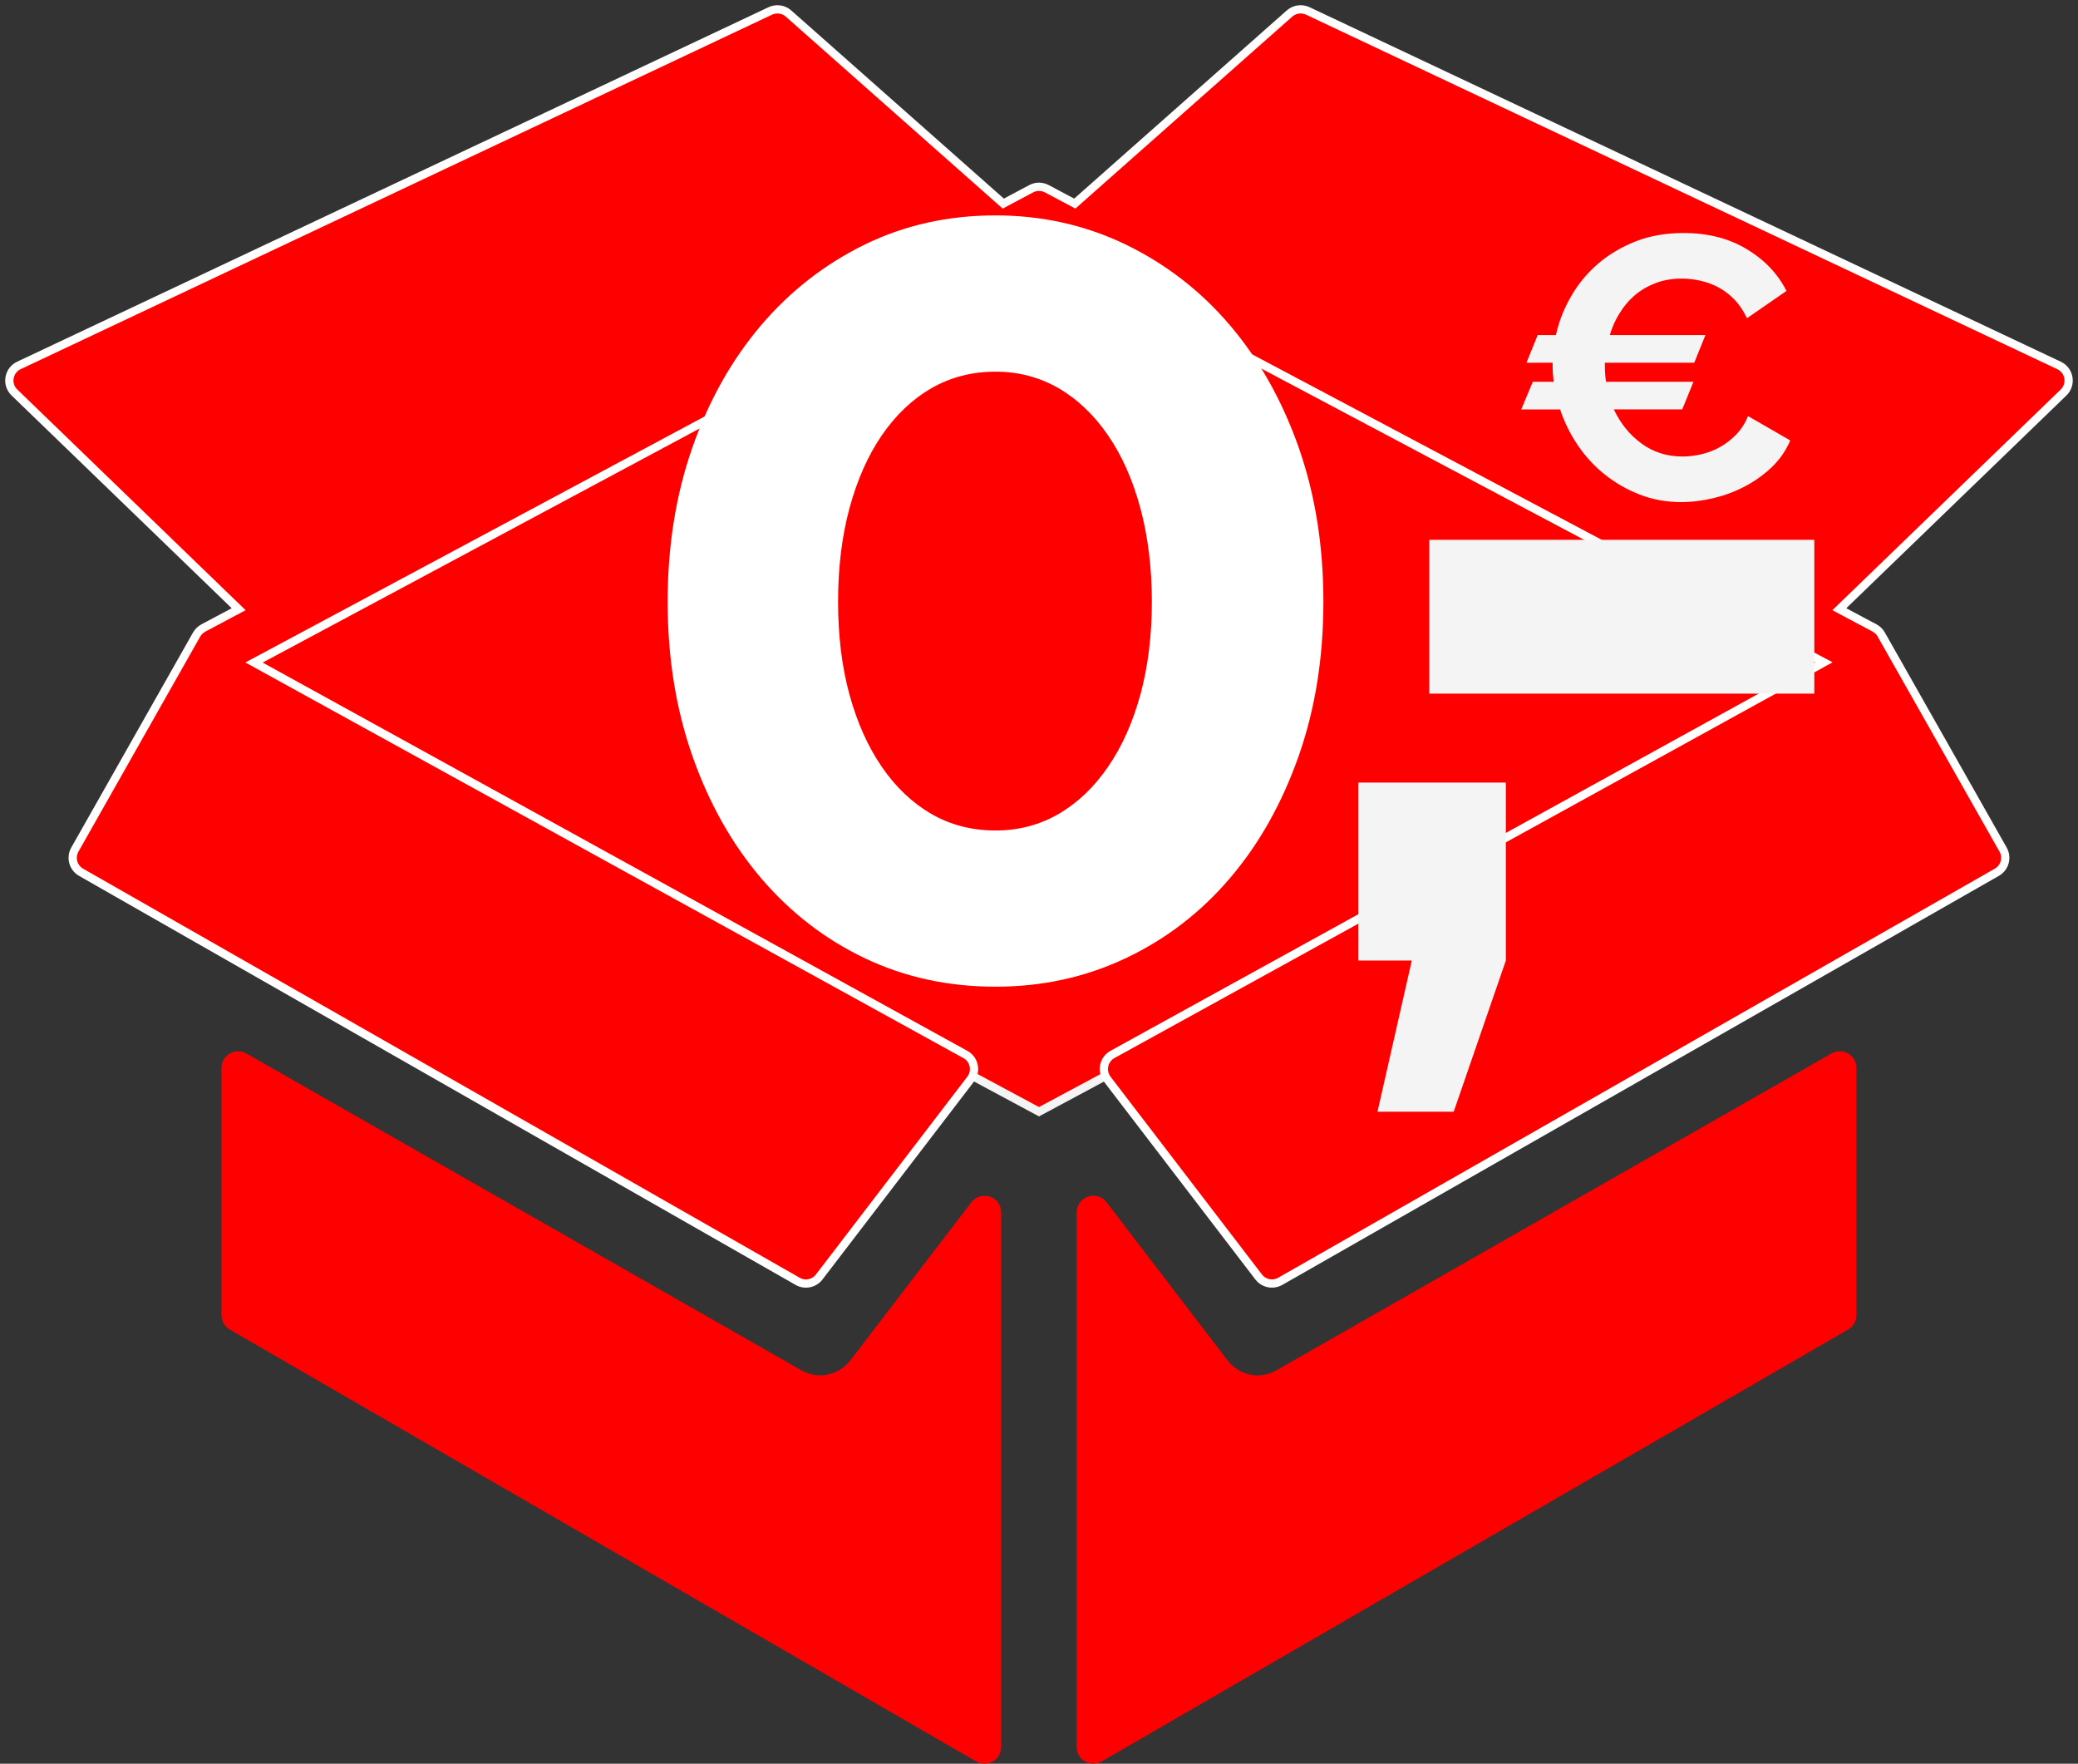
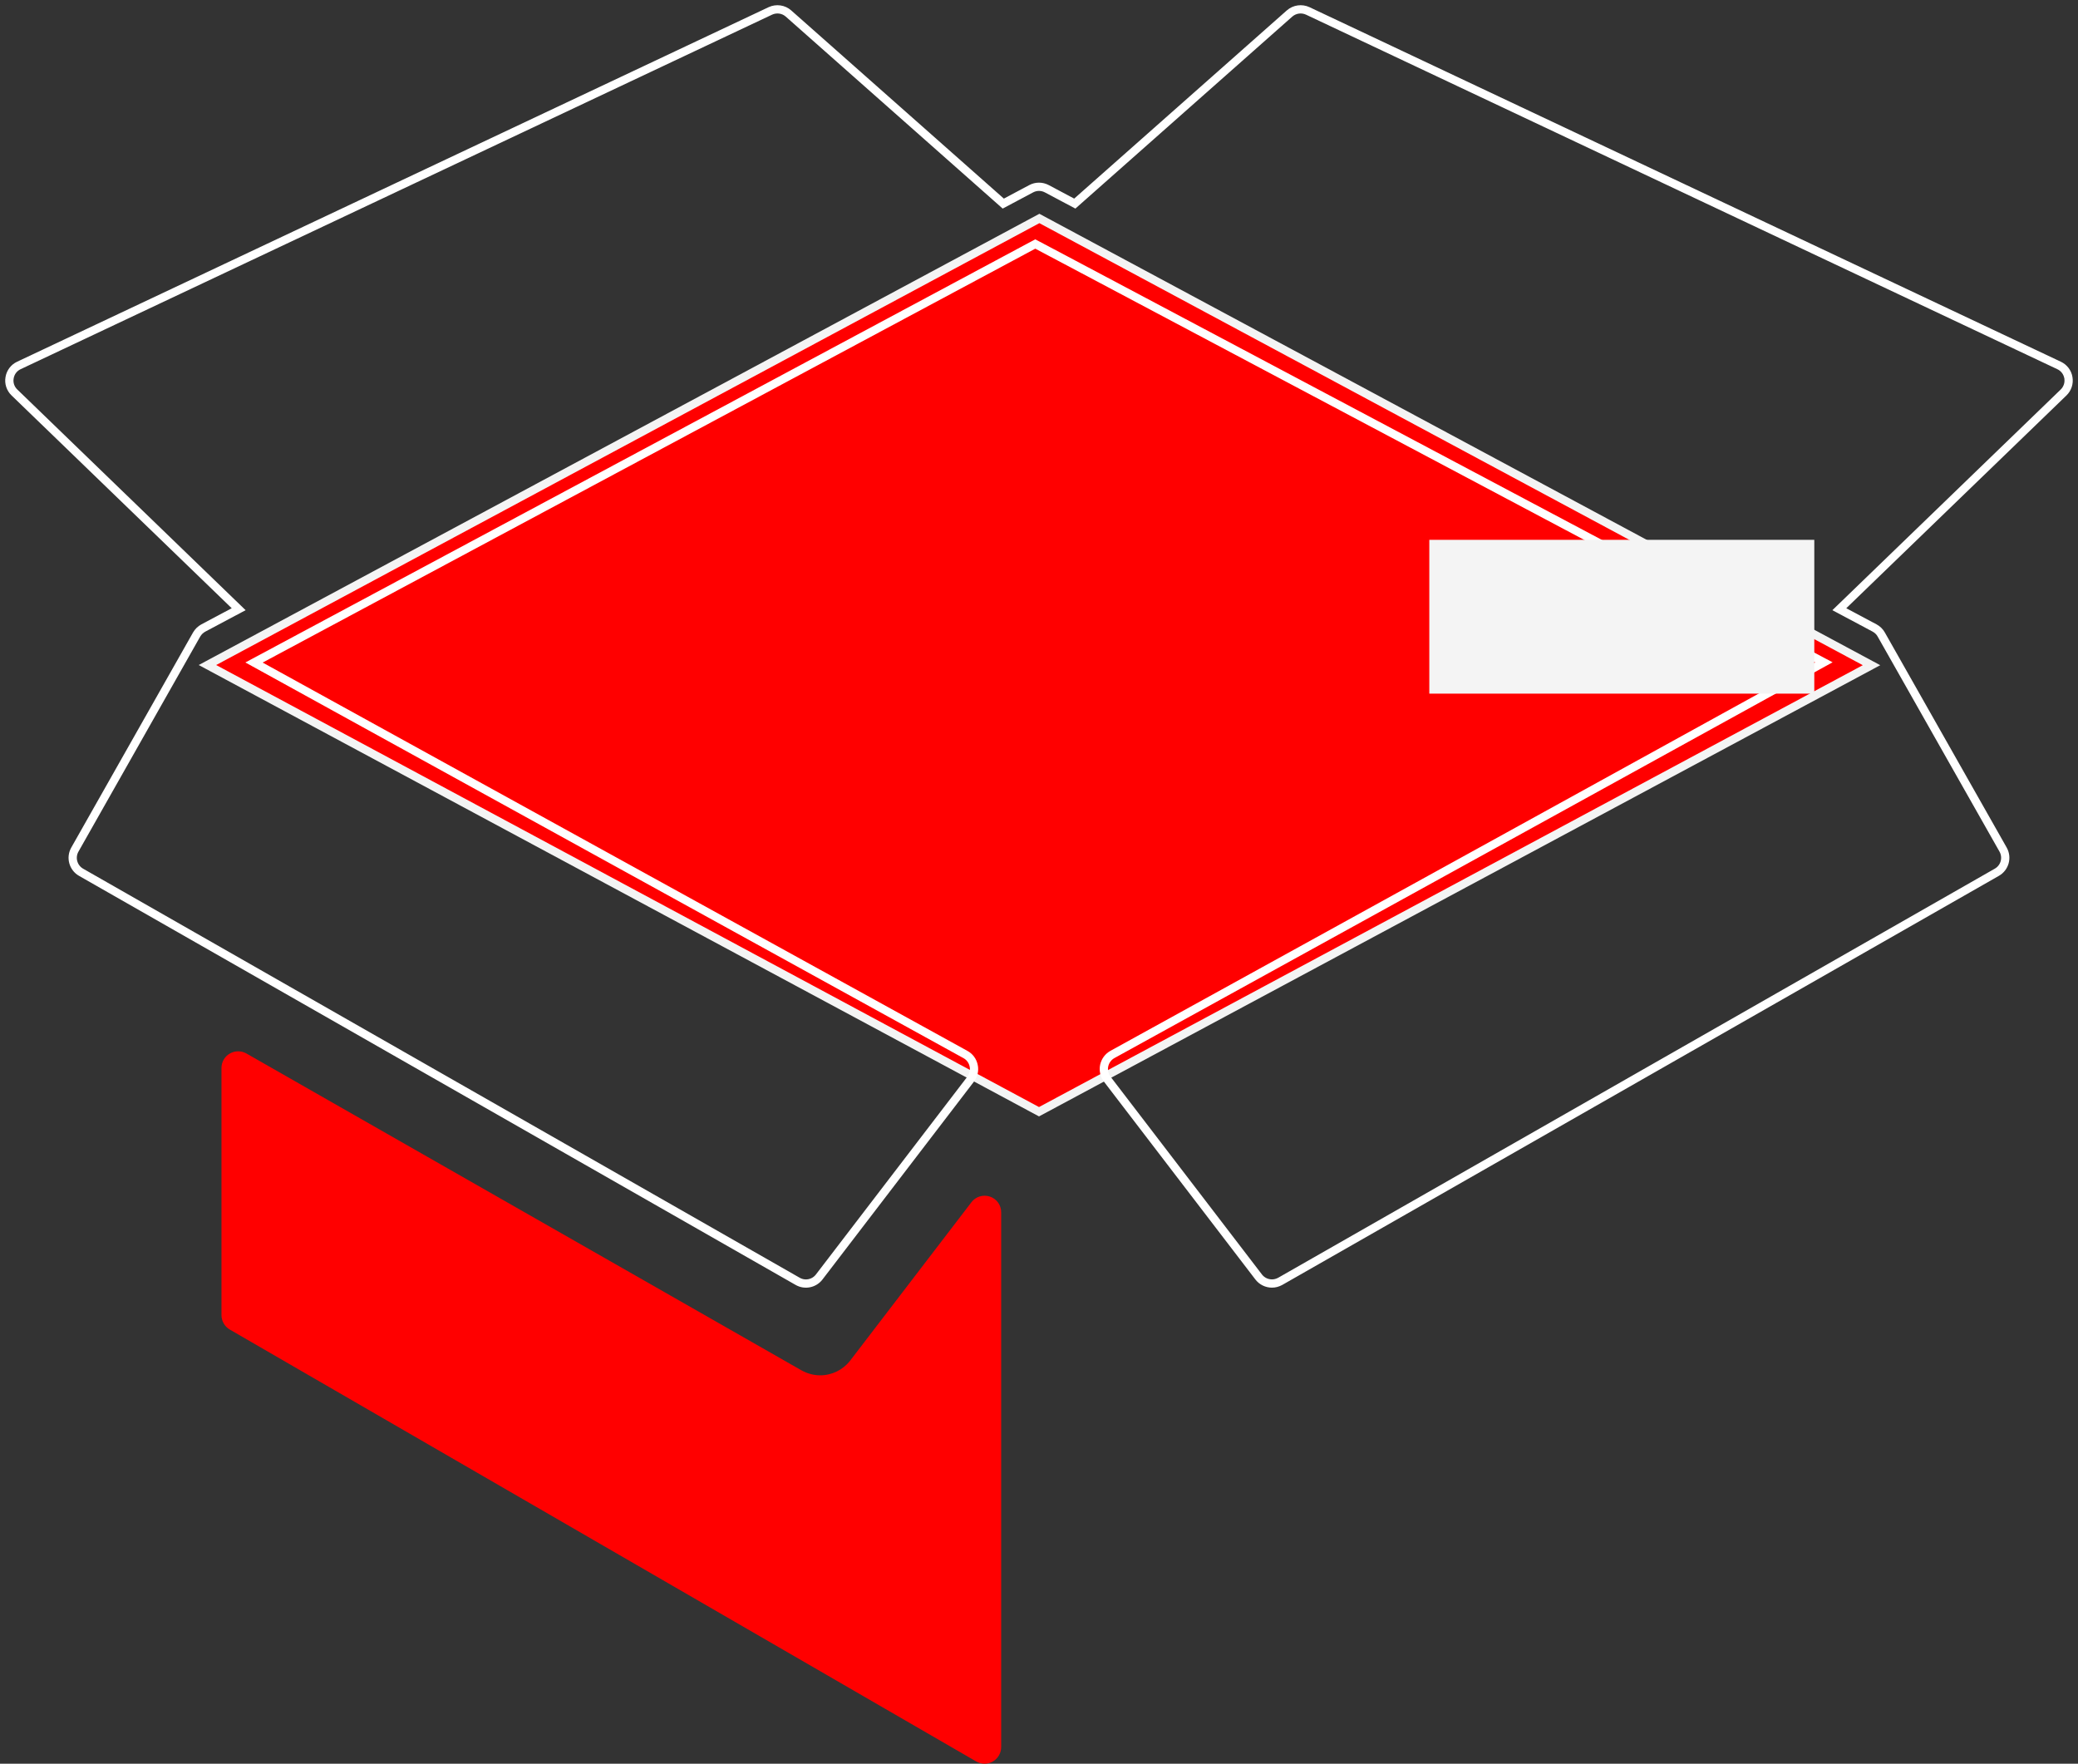
<svg xmlns="http://www.w3.org/2000/svg" xmlns:xlink="http://www.w3.org/1999/xlink" version="1.1" id="Ebene_1" x="0px" y="0px" width="100.179px" height="85.019px" viewBox="0 0 100.179 85.019" enable-background="new 0 0 100.179 85.019" xml:space="preserve">
  <rect x="0" y="0" width="100.179" height="85.019" fill="#333333" stroke="none" />
  <polygon fill="#FF0000" points="10.001,32.057 41.759,15.012 50.108,10.531 60.754,16.245 90.225,32.065 50.09,53.59 " />
  <polygon fill="none" stroke="#F4F4F4" stroke-width="0.398" stroke-miterlimit="10" points="10.001,32.057 41.759,15.012   50.108,10.531 60.754,16.245 90.225,32.065 50.09,53.59 " />
  <g>
    <defs>
      <rect id="SVGID_1_" width="100.179" height="85.019" />
    </defs>
    <clipPath id="SVGID_2_">
      <use xlink:href="#SVGID_1_" overflow="visible" />
    </clipPath>
    <path clip-path="url(#SVGID_2_)" fill="#FF0000" d="M47.725,57.681c-0.327-0.11-0.69,0-0.893,0.272l-5.845,7.633   c-0.34,0.442-0.88,0.71-1.441,0.71c-0.32,0-0.627-0.084-0.906-0.239l-26.76-15.274c-0.249-0.142-0.555-0.142-0.804,0.004   c-0.247,0.142-0.399,0.407-0.399,0.694v11.913c0,0.285,0.155,0.552,0.401,0.696l35.986,20.82c0.126,0.071,0.263,0.108,0.4,0.108   c0.137,0,0.278-0.037,0.402-0.108c0.248-0.144,0.4-0.409,0.4-0.696V58.441C48.271,58.097,48.052,57.792,47.725,57.681" />
-     <path clip-path="url(#SVGID_2_)" fill="#FF0000" d="M89.1,50.784c-0.246-0.142-0.551-0.144-0.803-0.002L61.532,66.057   c-0.272,0.157-0.584,0.241-0.897,0.241c-0.566,0-1.105-0.268-1.446-0.71l-5.842-7.635c-0.206-0.272-0.568-0.385-0.892-0.272   c-0.327,0.111-0.548,0.418-0.548,0.761v25.772c0,0.285,0.155,0.553,0.402,0.694c0.124,0.073,0.261,0.108,0.4,0.108   c0.139,0,0.278-0.038,0.404-0.108L89.1,64.087c0.245-0.142,0.399-0.406,0.399-0.693V51.479   C89.499,51.193,89.349,50.928,89.1,50.784" />
-     <path clip-path="url(#SVGID_2_)" fill="#FF0000" d="M99.716,18.21c0.045,0.261-0.044,0.526-0.231,0.708L88.673,29.366l1.702,0.907   c0.132,0.072,0.245,0.179,0.318,0.312l5.875,10.369c0.217,0.385,0.084,0.873-0.301,1.092l-34.55,19.721   c-0.126,0.068-0.261,0.104-0.394,0.104c-0.248,0-0.484-0.11-0.642-0.313l-7.301-9.536c-0.14-0.188-0.197-0.425-0.148-0.657   c0.051-0.228,0.194-0.424,0.4-0.537L87.93,31.929L51.393,12.547l-1.483-0.785L12.246,31.936l34.298,18.896   c0.206,0.112,0.35,0.31,0.396,0.539c0.051,0.228-0.007,0.464-0.148,0.652l-7.301,9.536c-0.245,0.318-0.688,0.406-1.034,0.208   L3.907,42.046c-0.382-0.219-0.516-0.707-0.298-1.092L9.48,30.585c0.077-0.133,0.188-0.239,0.321-0.312l1.705-0.907L0.695,18.918   c-0.19-0.182-0.279-0.447-0.233-0.708c0.043-0.261,0.208-0.481,0.445-0.592L37.139,0.526c0.29-0.135,0.635-0.087,0.874,0.126   l10.354,9.162l1.346-0.716c0.236-0.126,0.515-0.126,0.753,0l1.349,0.716l10.352-9.162c0.243-0.213,0.586-0.261,0.878-0.126   L99.27,17.618C99.506,17.729,99.674,17.949,99.716,18.21" />
    <path clip-path="url(#SVGID_2_)" fill="none" stroke="#FFFFFF" stroke-width="0.398" stroke-miterlimit="10" d="M99.716,18.21   c0.045,0.261-0.044,0.526-0.231,0.708L88.673,29.366l1.702,0.907c0.132,0.072,0.245,0.179,0.318,0.312l5.875,10.369   c0.217,0.385,0.084,0.873-0.301,1.092l-34.55,19.721c-0.126,0.068-0.261,0.104-0.394,0.104c-0.248,0-0.484-0.11-0.642-0.313   l-7.301-9.536c-0.14-0.188-0.197-0.425-0.148-0.657c0.051-0.228,0.194-0.424,0.4-0.537L87.93,31.929L51.393,12.547l-1.483-0.785   L12.246,31.936l34.298,18.896c0.206,0.112,0.35,0.31,0.396,0.539c0.051,0.228-0.007,0.464-0.148,0.652l-7.301,9.536   c-0.245,0.318-0.688,0.406-1.034,0.208L3.907,42.046c-0.382-0.219-0.516-0.707-0.298-1.092L9.48,30.585   c0.077-0.133,0.188-0.239,0.321-0.312l1.705-0.907L0.695,18.918c-0.19-0.182-0.279-0.447-0.233-0.708   c0.043-0.261,0.208-0.481,0.445-0.592L37.139,0.526c0.29-0.135,0.635-0.087,0.874,0.126l10.354,9.162l1.346-0.716   c0.236-0.126,0.515-0.126,0.753,0l1.349,0.716l10.352-9.162c0.243-0.213,0.586-0.261,0.878-0.126L99.27,17.618   C99.506,17.729,99.674,17.949,99.716,18.21" />
  </g>
-   <polygon fill="#F4F4F4" points="66.408,53.59 68.062,46.302 65.488,46.302 65.488,37.723 72.596,37.723 72.596,46.302 70.082,53.59   " />
  <rect x="68.906" y="26.022" fill="#F4F4F4" width="18.56" height="7.414" />
  <g>
    <defs>
-       <rect id="SVGID_3_" width="100.179" height="85.019" />
-     </defs>
+       </defs>
    <clipPath id="SVGID_4_">
      <use xlink:href="#SVGID_3_" overflow="visible" />
    </clipPath>
    <path clip-path="url(#SVGID_4_)" fill="#F4F4F4" d="M75.01,16.15c0.144-0.65,0.387-1.271,0.731-1.866   c0.34-0.592,0.773-1.116,1.295-1.567c0.521-0.448,1.128-0.809,1.817-1.081c0.694-0.27,1.459-0.404,2.301-0.404   c1.179,0,2.193,0.257,3.053,0.776c0.858,0.515,1.499,1.187,1.919,2.016l-1.905,1.315c-0.173-0.36-0.376-0.663-0.617-0.911   c-0.24-0.243-0.497-0.439-0.775-0.583c-0.272-0.144-0.562-0.248-0.862-0.316c-0.301-0.066-0.593-0.1-0.882-0.1   c-0.469,0-0.891,0.073-1.269,0.217s-0.715,0.341-1.002,0.584c-0.285,0.247-0.535,0.537-0.733,0.866   c-0.208,0.329-0.363,0.683-0.474,1.055h4.611l-0.539,1.333H77.37v0.196c0,0.254,0.02,0.493,0.056,0.723h4.215L81.1,19.735h-3.299   c0.318,0.672,0.757,1.221,1.327,1.638c0.57,0.423,1.233,0.633,1.993,0.633c0.283,0,0.586-0.038,0.9-0.108   c0.312-0.073,0.607-0.186,0.891-0.343s0.544-0.358,0.784-0.604c0.241-0.245,0.432-0.544,0.577-0.893l2.034,1.174   c-0.204,0.479-0.495,0.901-0.871,1.269c-0.381,0.364-0.807,0.674-1.28,0.926c-0.475,0.255-0.983,0.447-1.522,0.577   c-0.542,0.133-1.07,0.199-1.585,0.199c-0.71,0-1.373-0.119-1.992-0.36c-0.621-0.239-1.183-0.562-1.685-0.964   c-0.504-0.4-0.939-0.873-1.306-1.413c-0.367-0.541-0.65-1.118-0.855-1.73h-1.873l0.558-1.333h1.006   c-0.031-0.252-0.051-0.517-0.051-0.793v-0.126H73.59l0.542-1.333H75.01z" />
-     <path clip-path="url(#SVGID_4_)" fill="#FFFFFF" d="M63.8,29.004c0,2.697-0.397,5.178-1.193,7.443   c-0.801,2.268-1.899,4.229-3.31,5.882c-1.408,1.653-3.084,2.94-5.02,3.857c-1.943,0.92-4.037,1.377-6.283,1.377   c-2.288,0-4.39-0.46-6.311-1.377c-1.918-0.917-3.583-2.204-4.994-3.857c-1.406-1.653-2.511-3.616-3.307-5.882   c-0.795-2.266-1.195-4.746-1.195-7.443c0-2.694,0.4-5.177,1.195-7.442c0.796-2.269,1.901-4.225,3.307-5.88   c1.411-1.656,3.075-2.949,4.994-3.891c1.921-0.938,4.023-1.408,6.311-1.408c2.246,0,4.339,0.471,6.283,1.408   c1.936,0.941,3.611,2.234,5.02,3.891c1.408,1.655,2.509,3.614,3.31,5.88C63.402,23.827,63.8,26.31,63.8,29.004 M55.53,29.004   c0-1.634-0.186-3.134-0.551-4.5c-0.369-1.371-0.889-2.542-1.564-3.523c-0.672-0.979-1.468-1.735-2.383-2.269   c-0.92-0.528-1.932-0.796-3.033-0.796c-1.147,0-2.175,0.268-3.095,0.796c-0.919,0.533-1.717,1.289-2.39,2.269   c-0.674,0.981-1.191,2.154-1.563,3.523c-0.367,1.368-0.548,2.869-0.548,4.5c0,1.634,0.181,3.124,0.548,4.475   c0.371,1.346,0.889,2.509,1.563,3.49c0.672,0.979,1.47,1.735,2.39,2.268c0.919,0.531,1.95,0.796,3.095,0.796   c1.103,0,2.113-0.265,3.033-0.796c0.917-0.532,1.711-1.288,2.383-2.268c0.676-0.981,1.195-2.145,1.564-3.49   C55.345,32.128,55.53,30.64,55.53,29.004" />
  </g>
</svg>